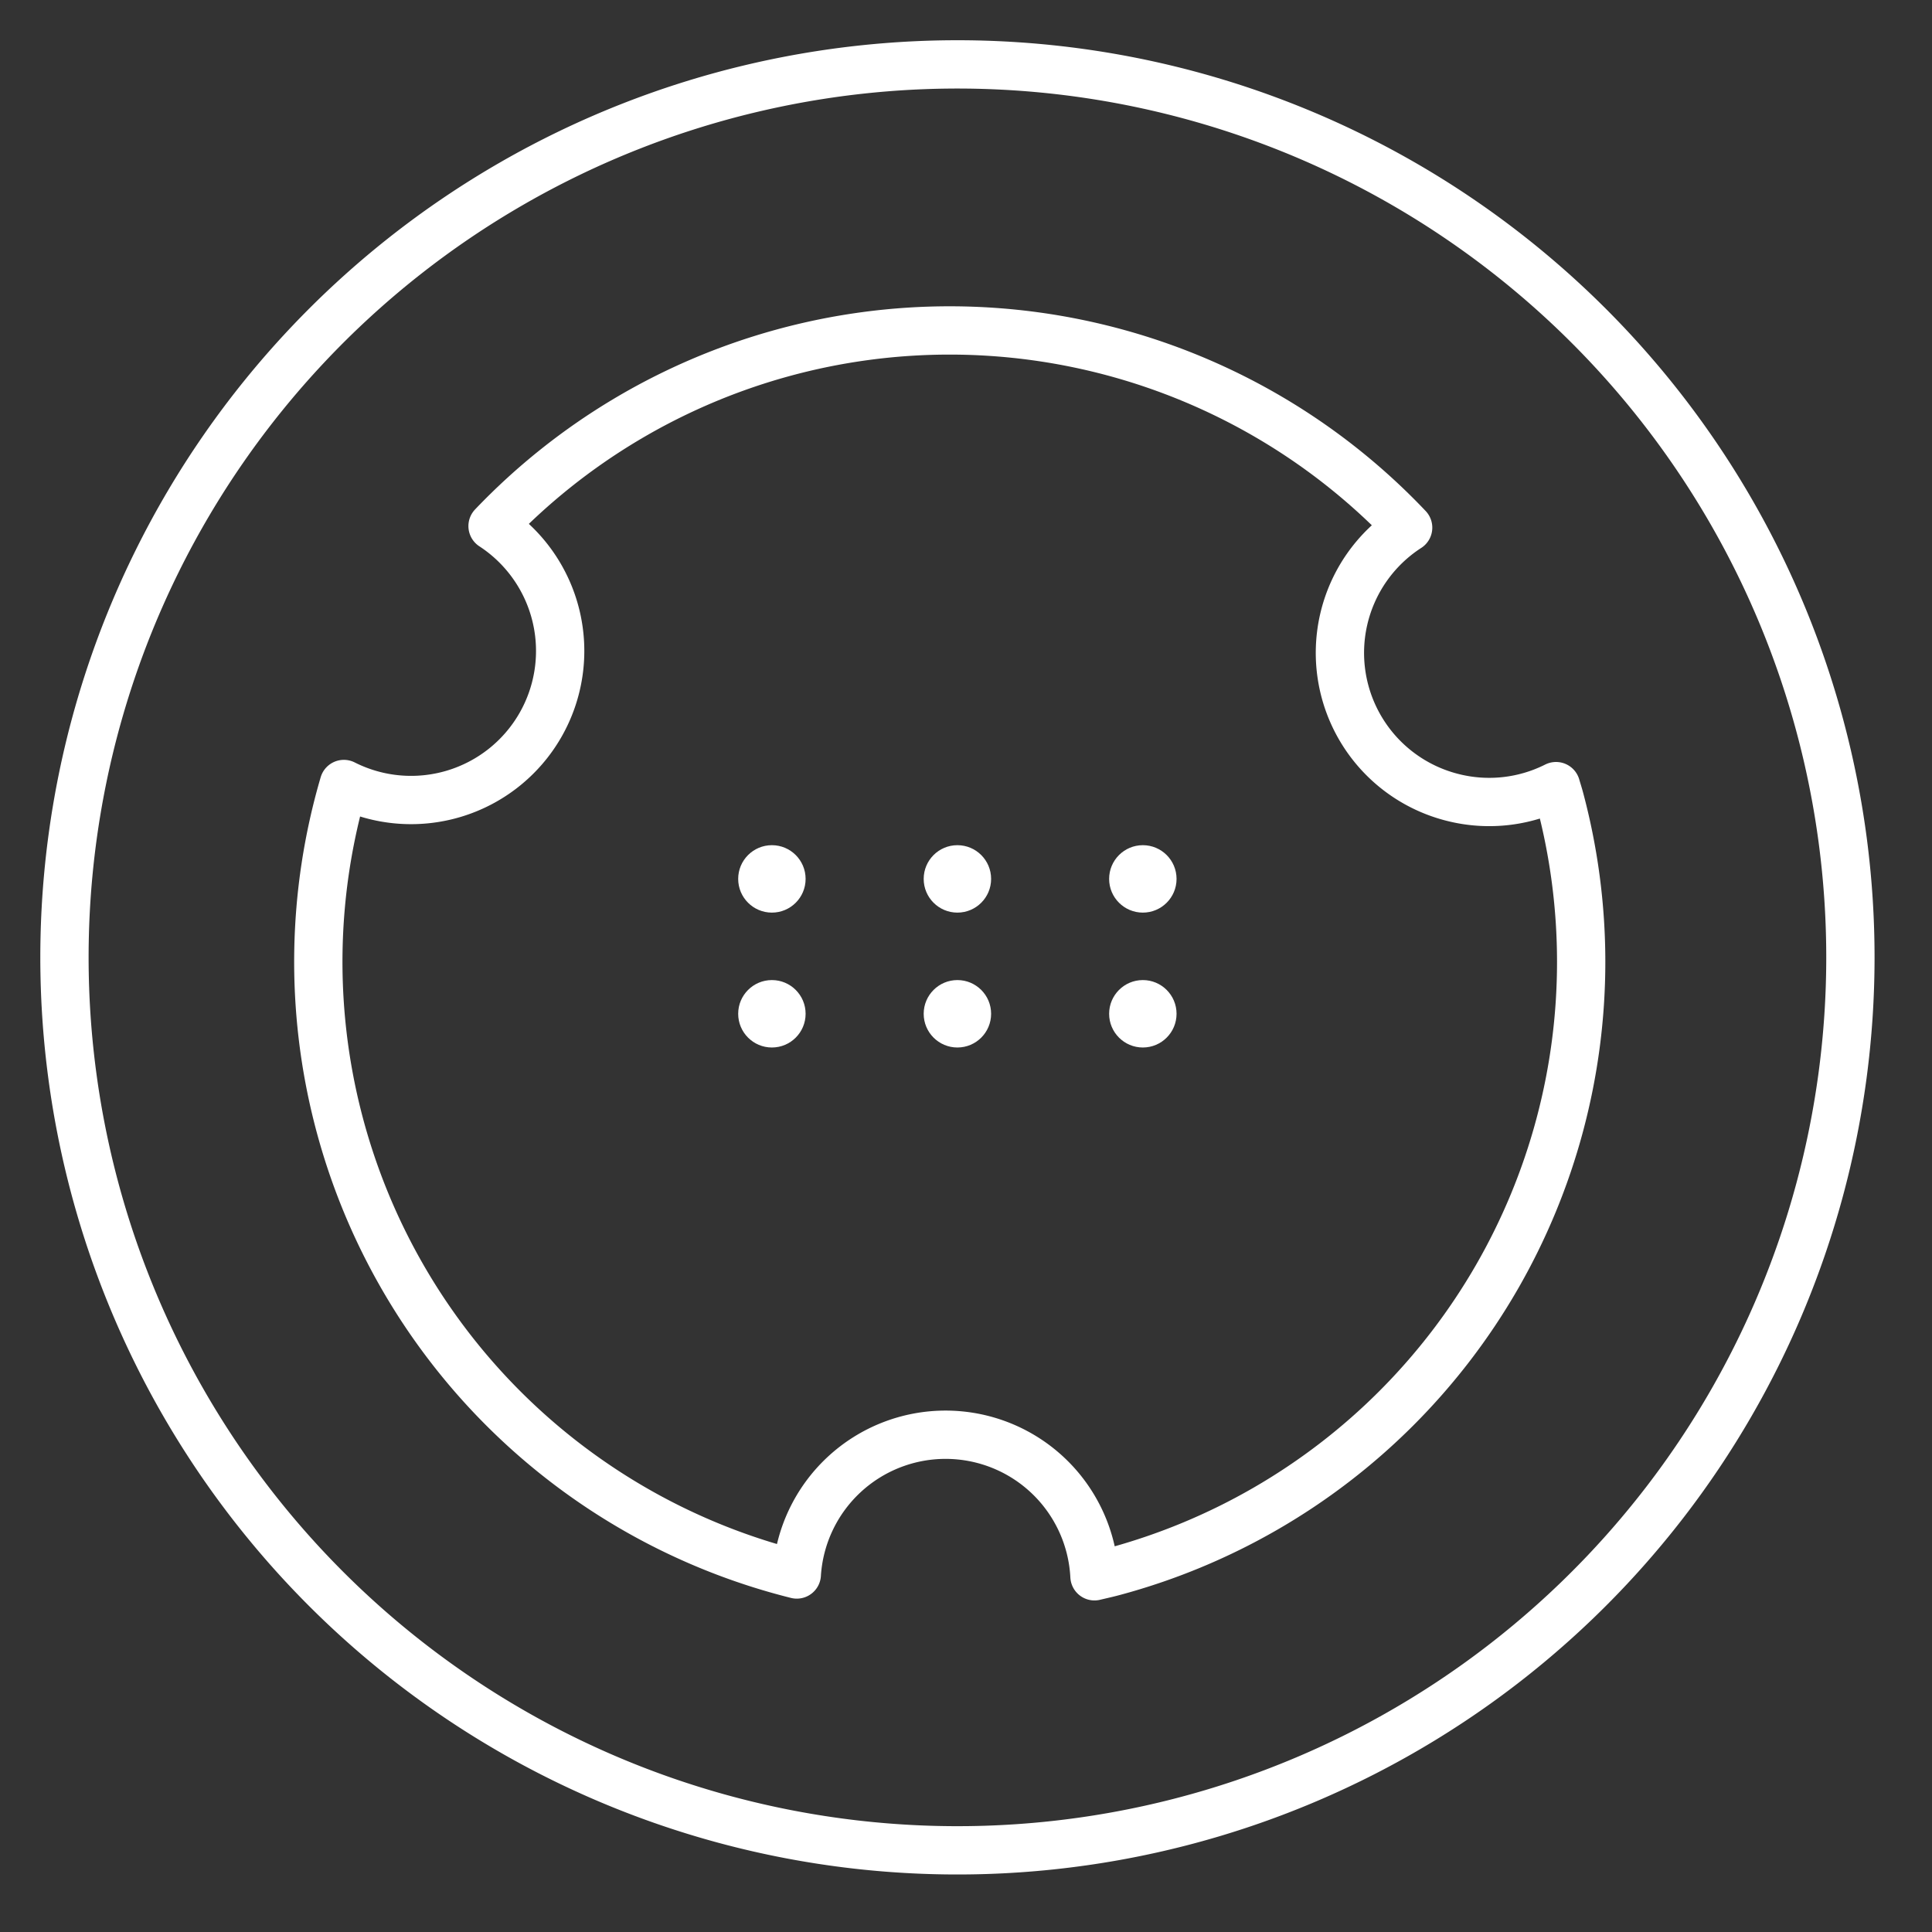
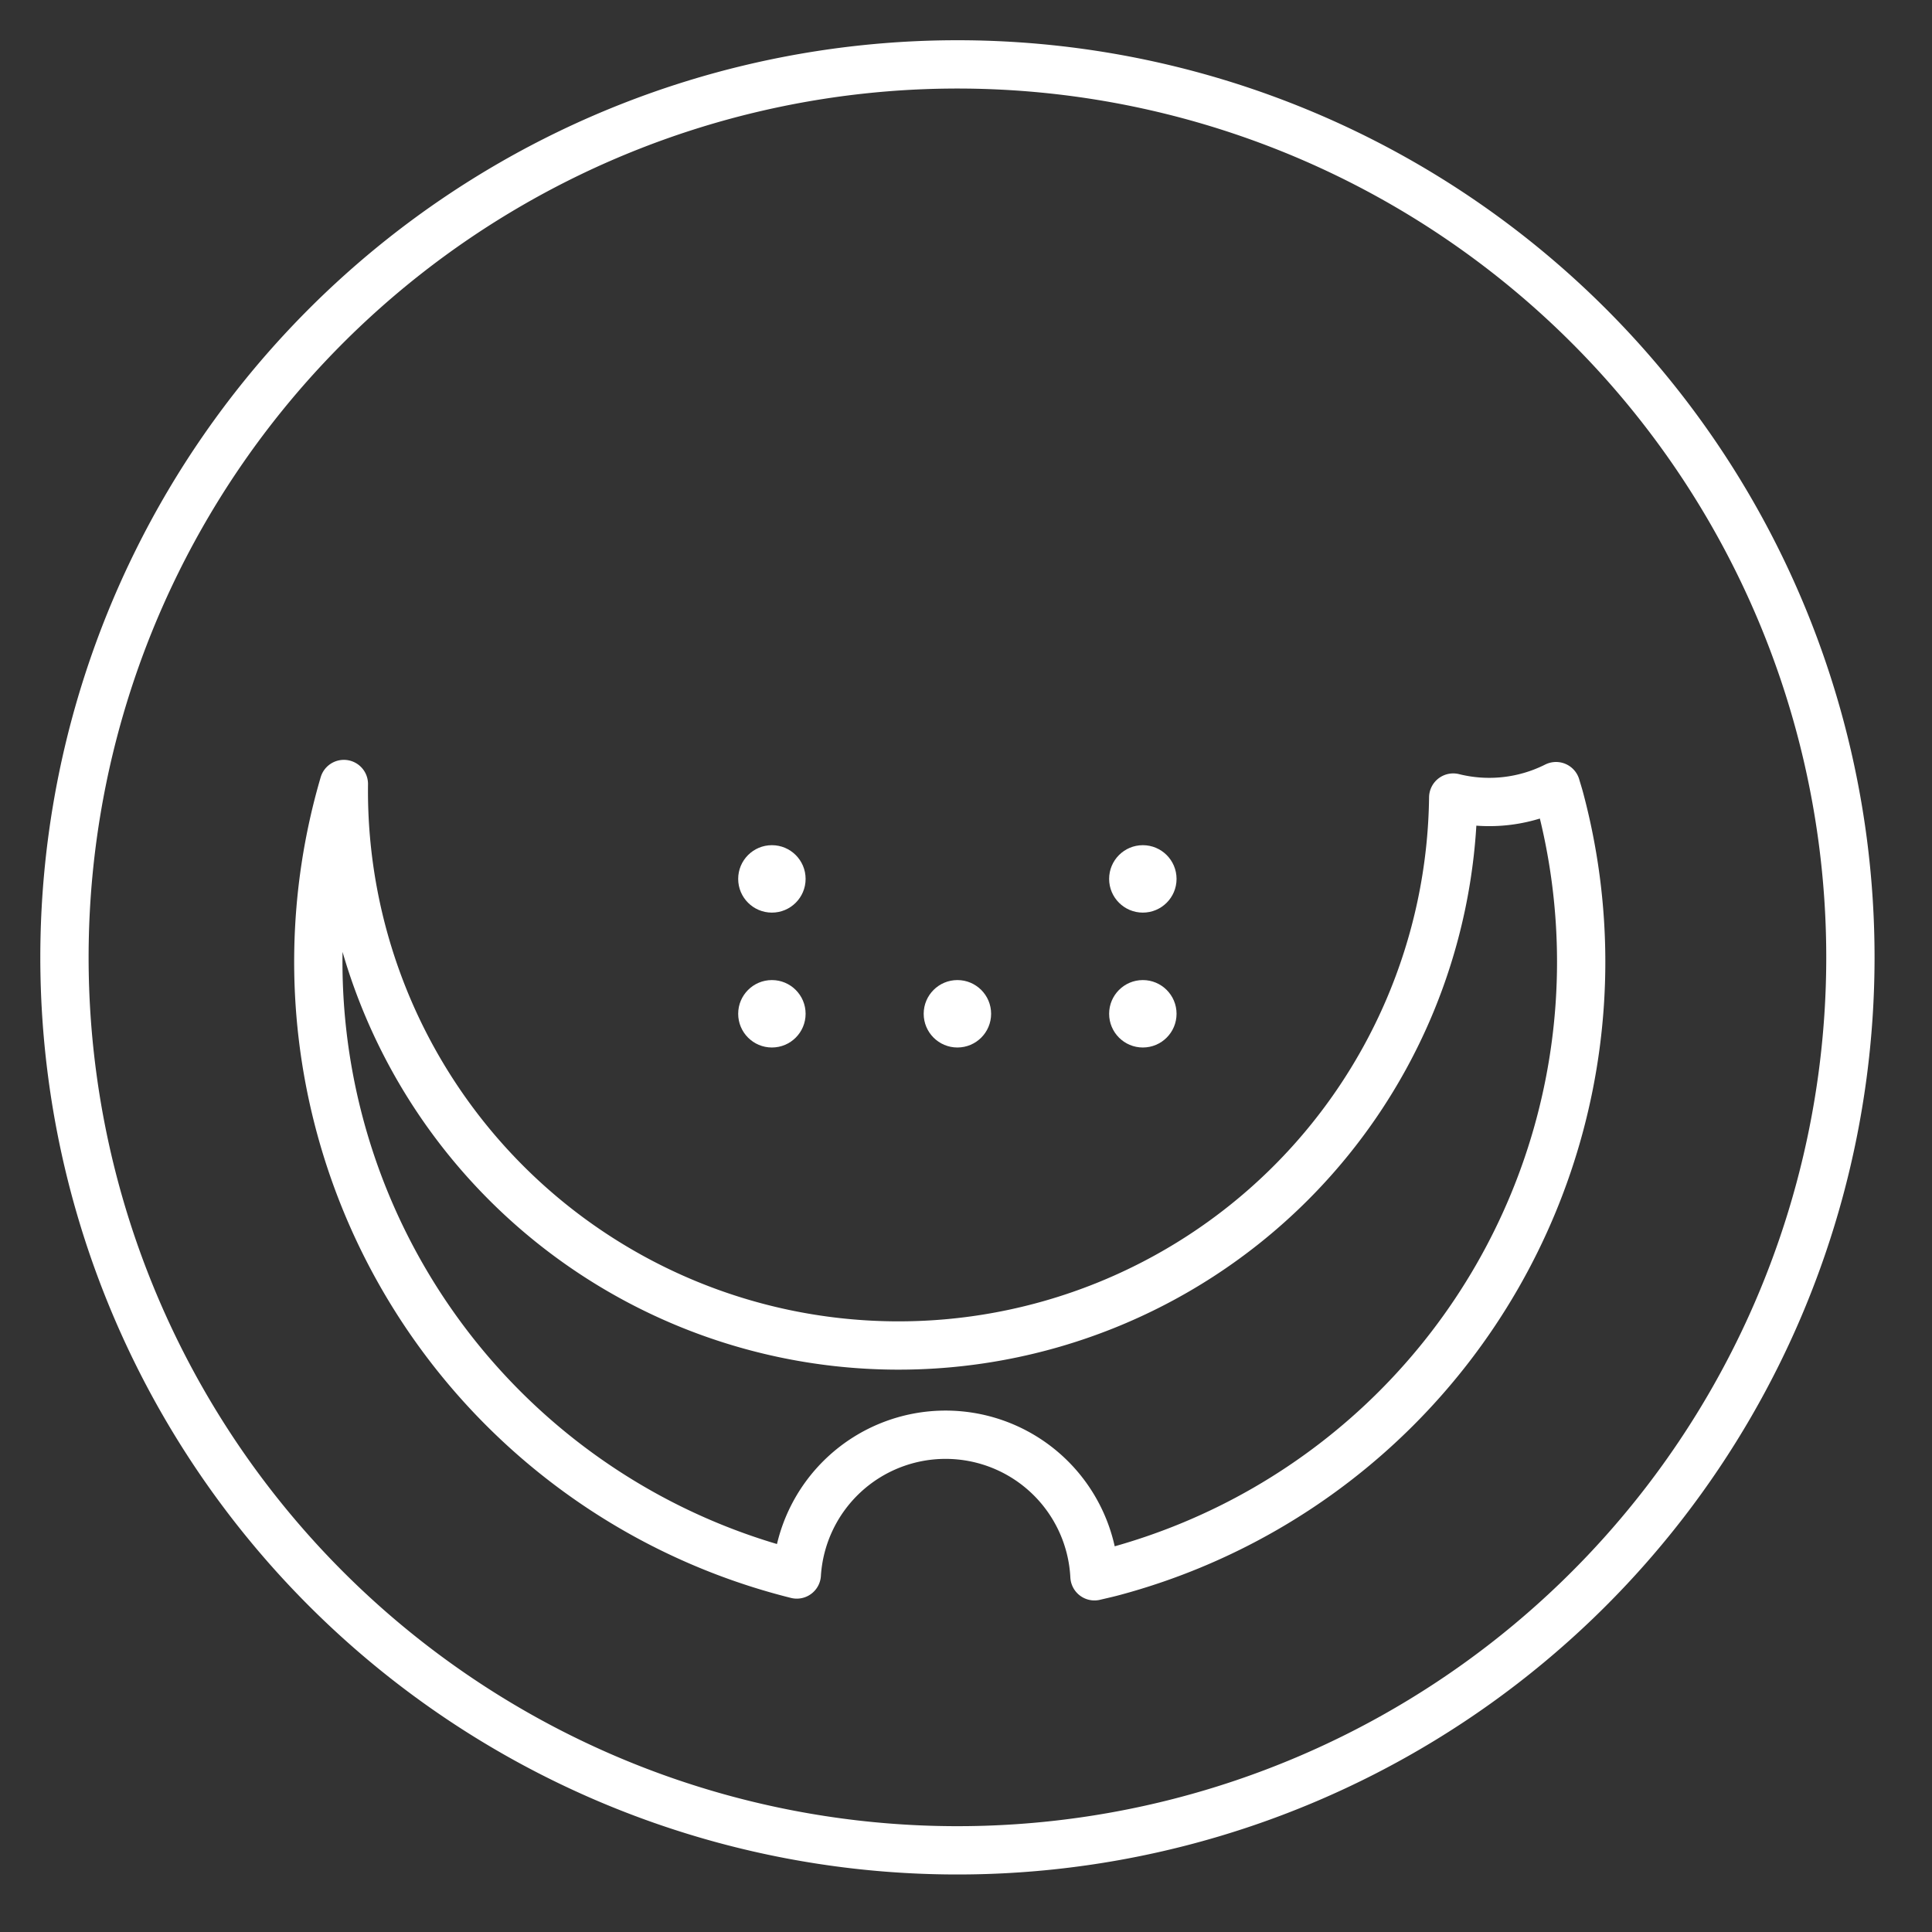
<svg xmlns="http://www.w3.org/2000/svg" width="60" height="60" viewBox="0 0 60 60">
  <rect x="0" y="0" width="60" height="60" fill="#333333" stroke="none" />
  <defs>
    <clipPath id="clip-path">
      <rect id="Rectangle_6818" data-name="Rectangle 6818" width="60" height="60" transform="translate(930 2978)" fill="none" stroke="#707070" stroke-width="1" />
    </clipPath>
  </defs>
  <g id="Elios_3_payloads" data-name="Elios 3 payloads" transform="translate(-930 -2978)" clip-path="url(#clip-path)">
    <g id="Elios_3_payloads-2" data-name="Elios 3 payloads" transform="translate(10.6 125.773)">
      <g id="Elios_3_payoads" data-name="Elios 3 payoads" transform="translate(921.4 2854.227)">
        <g id="Group_2322" data-name="Group 2322" transform="translate(0 0)">
          <path id="Path_13172" data-name="Path 13172" d="M50.463,45.392A27.732,27.732,0,1,1,45.393,6.5,27.732,27.732,0,0,1,50.463,45.392Z" transform="translate(-0.75 -0.749)" fill="none" stroke="#fff" stroke-miterlimit="10" stroke-width="1.5" />
-           <path id="Path_13173" data-name="Path 13173" d="M56.863,37.121a4.629,4.629,0,0,1-1.4-8.383,19.618,19.618,0,0,0-28.434-.048A4.63,4.63,0,0,1,22.411,36.7,19.612,19.612,0,0,0,36.477,61.249a4.63,4.63,0,0,1,9.245.056c.193-.046.387-.088.58-.14A19.609,19.609,0,0,0,60.169,37.149c-.034-.129-.076-.255-.113-.383A4.613,4.613,0,0,1,56.863,37.121Z" transform="translate(-13.732 -14.352)" fill="none" stroke="#fff" stroke-linecap="round" stroke-linejoin="round" stroke-width="1.5" />
+           <path id="Path_13173" data-name="Path 13173" d="M56.863,37.121A4.63,4.63,0,0,1,22.411,36.7,19.612,19.612,0,0,0,36.477,61.249a4.63,4.63,0,0,1,9.245.056c.193-.046.387-.088.58-.14A19.609,19.609,0,0,0,60.169,37.149c-.034-.129-.076-.255-.113-.383A4.613,4.613,0,0,1,56.863,37.121Z" transform="translate(-13.732 -14.352)" fill="none" stroke="#fff" stroke-linecap="round" stroke-linejoin="round" stroke-width="1.5" />
        </g>
      </g>
      <circle id="Ellipse_1377" data-name="Ellipse 1377" cx="1.047" cy="1.047" r="1.047" transform="translate(942.325 2878.475)" fill="#fff" />
      <circle id="Ellipse_1378" data-name="Ellipse 1378" cx="1.047" cy="1.047" r="1.047" transform="translate(942.325 2882.664)" fill="#fff" />
      <circle id="Ellipse_1381" data-name="Ellipse 1381" cx="1.047" cy="1.047" r="1.047" transform="translate(953.845 2878.475)" fill="#fff" />
-       <circle id="Ellipse_1404" data-name="Ellipse 1404" cx="1.047" cy="1.047" r="1.047" transform="translate(948.086 2878.475)" fill="#fff" />
      <circle id="Ellipse_1382" data-name="Ellipse 1382" cx="1.047" cy="1.047" r="1.047" transform="translate(953.845 2882.664)" fill="#fff" />
      <circle id="Ellipse_1403" data-name="Ellipse 1403" cx="1.047" cy="1.047" r="1.047" transform="translate(948.086 2882.664)" fill="#fff" />
    </g>
  </g>
</svg>